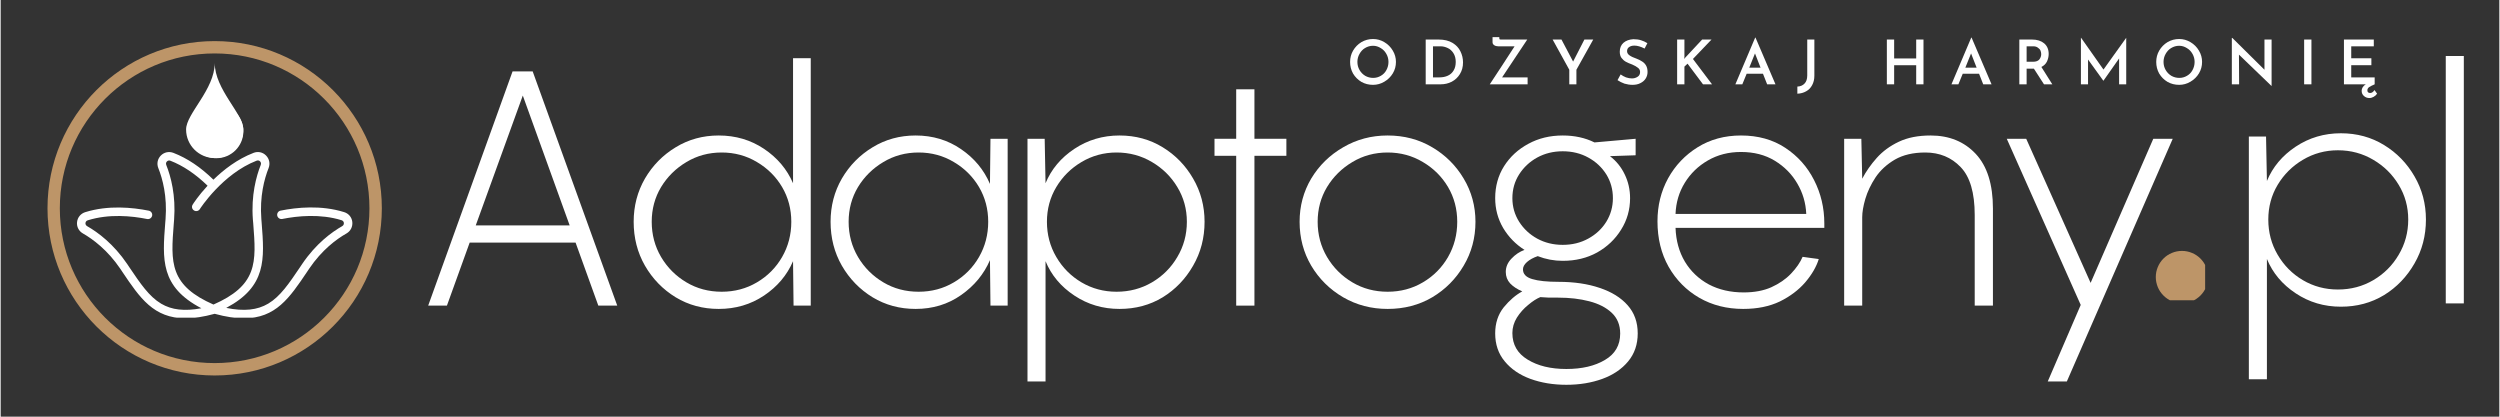
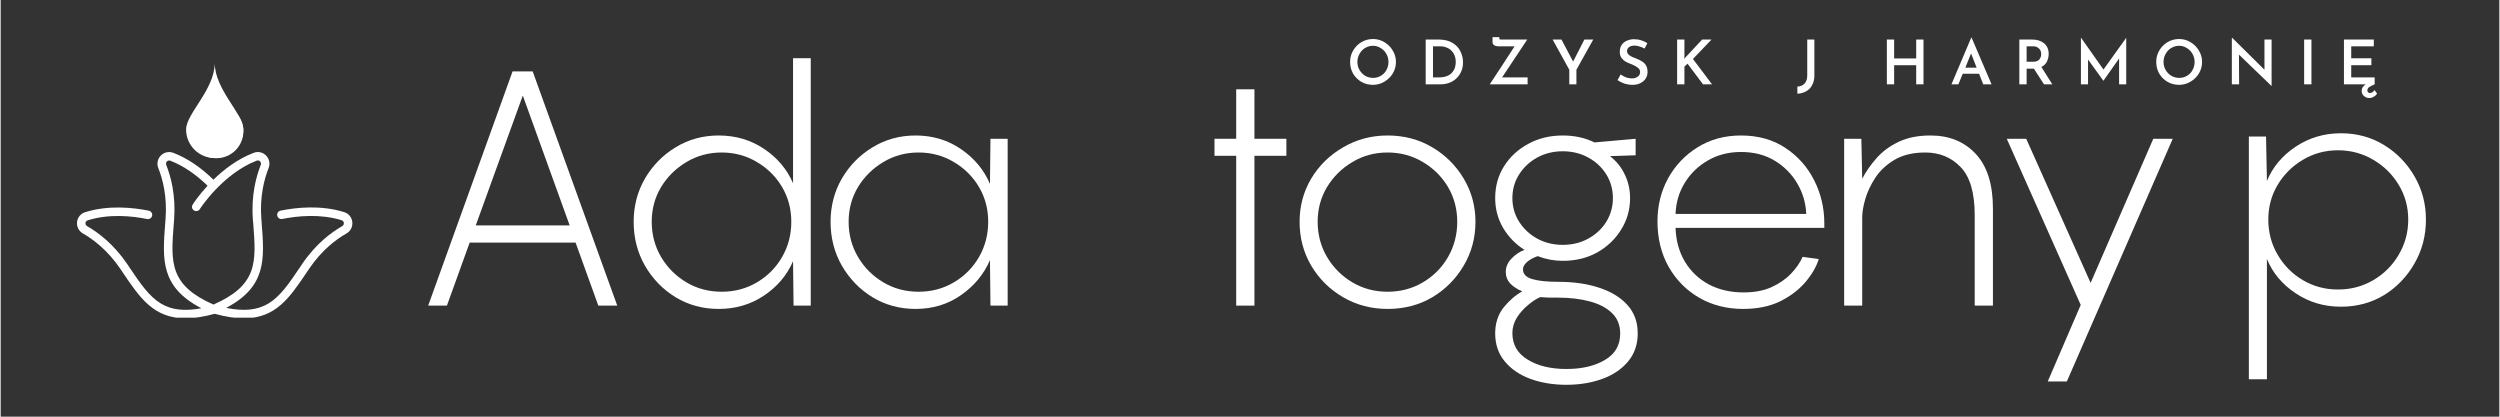
<svg xmlns="http://www.w3.org/2000/svg" version="1.0" preserveAspectRatio="xMidYMid meet" height="50" viewBox="0 0 224.88 37.5" zoomAndPan="magnify" width="300">
  <rect x="0" y="0" width="224.88" height="37.5" fill="#333333" stroke="none" />
  <defs>
    <g />
    <clipPath id="6bcfdec14d">
      <path clip-rule="nonzero" d="M 193.961 22.582 L 198.402 22.582 L 198.402 27.023 L 193.961 27.023 Z M 193.961 22.582" />
    </clipPath>
    <clipPath id="3838c55a82">
      <path clip-rule="nonzero" d="M 16.688 5.66 L 21.84 5.66 L 21.84 14.227 L 16.688 14.227 Z M 16.688 5.66" />
    </clipPath>
    <clipPath id="ab6b9f62e1">
      <path clip-rule="nonzero" d="M 16.992 9.387 L 21.844 9.387 L 21.844 14.238 L 16.992 14.238 Z M 16.992 9.387" />
    </clipPath>
    <clipPath id="f2edb302a8">
      <path clip-rule="nonzero" d="M 19.418 9.387 C 18.078 9.387 16.992 10.473 16.992 11.812 C 16.992 13.152 18.078 14.238 19.418 14.238 C 20.758 14.238 21.844 13.152 21.844 11.812 C 21.844 10.473 20.758 9.387 19.418 9.387 Z M 19.418 9.387" />
    </clipPath>
    <clipPath id="f36a37a71e">
      <path clip-rule="nonzero" d="M 4.215 3.699 L 34.305 3.699 L 34.305 33.793 L 4.215 33.793 Z M 4.215 3.699" />
    </clipPath>
    <clipPath id="7c1ef3ba56">
      <path clip-rule="nonzero" d="M 19.262 3.699 C 10.953 3.699 4.215 10.438 4.215 18.746 C 4.215 27.055 10.953 33.793 19.262 33.793 C 27.57 33.793 34.305 27.055 34.305 18.746 C 34.305 10.438 27.57 3.699 19.262 3.699 Z M 19.262 3.699" />
    </clipPath>
    <clipPath id="1eefb858ea">
      <path clip-rule="nonzero" d="M 6.828 13 L 31.992 13 L 31.992 28.59 L 6.828 28.59 Z M 6.828 13" />
    </clipPath>
    <clipPath id="7ed3fb2209">
      <path clip-rule="nonzero" d="M 16 9.348 L 22 9.348 L 22 14 L 16 14 Z M 16 9.348" />
    </clipPath>
  </defs>
  <g fill-opacity="1" fill="#ffffff">
    <g transform="translate(36.101, 27.506)">
      <g>
        <path d="M 15.641 -5.672 L 6.109 -5.672 L 4.062 0 L 2.375 0 L 9.969 -21.078 L 11.781 -21.078 L 19.391 0 L 17.688 0 Z M 15.109 -7.219 L 10.891 -18.906 L 6.656 -7.219 Z M 15.109 -7.219" />
      </g>
    </g>
  </g>
  <g fill-opacity="1" fill="#ffffff">
    <g transform="translate(54.298, 27.506)">
      <g>
        <path d="M 2.672 -7.547 C 2.672 -8.961 3.008 -10.258 3.688 -11.438 C 4.375 -12.613 5.297 -13.551 6.453 -14.25 C 7.609 -14.957 8.898 -15.312 10.328 -15.312 C 11.848 -15.312 13.207 -14.91 14.406 -14.109 C 15.602 -13.305 16.473 -12.273 17.016 -11.016 L 17.016 -22.266 L 18.609 -22.266 L 18.609 0 L 17.062 0 L 17.016 -4 C 16.473 -2.738 15.602 -1.707 14.406 -0.906 C 13.207 -0.102 11.848 0.297 10.328 0.297 C 8.898 0.297 7.609 -0.051 6.453 -0.75 C 5.297 -1.457 4.375 -2.406 3.688 -3.594 C 3.008 -4.781 2.672 -6.098 2.672 -7.547 Z M 4.297 -7.547 C 4.297 -6.391 4.578 -5.332 5.141 -4.375 C 5.711 -3.414 6.473 -2.656 7.422 -2.094 C 8.367 -1.531 9.426 -1.25 10.594 -1.25 C 11.758 -1.25 12.816 -1.531 13.766 -2.094 C 14.723 -2.656 15.477 -3.414 16.031 -4.375 C 16.582 -5.332 16.859 -6.391 16.859 -7.547 C 16.859 -8.691 16.582 -9.734 16.031 -10.672 C 15.477 -11.609 14.723 -12.359 13.766 -12.922 C 12.816 -13.492 11.758 -13.781 10.594 -13.781 C 9.426 -13.781 8.367 -13.492 7.422 -12.922 C 6.473 -12.359 5.711 -11.609 5.141 -10.672 C 4.578 -9.734 4.297 -8.691 4.297 -7.547 Z M 4.297 -7.547" />
      </g>
    </g>
  </g>
  <g fill-opacity="1" fill="#ffffff">
    <g transform="translate(72.02, 27.506)">
      <g>
        <path d="M 2.672 -7.547 C 2.672 -8.961 3.008 -10.258 3.688 -11.438 C 4.375 -12.613 5.297 -13.551 6.453 -14.25 C 7.609 -14.957 8.898 -15.312 10.328 -15.312 C 11.867 -15.312 13.234 -14.898 14.422 -14.078 C 15.609 -13.266 16.473 -12.223 17.016 -10.953 L 17.062 -15.016 L 18.609 -15.016 L 18.609 0 L 17.062 0 L 17.016 -4.094 C 16.473 -2.832 15.609 -1.785 14.422 -0.953 C 13.234 -0.117 11.867 0.297 10.328 0.297 C 8.898 0.297 7.609 -0.051 6.453 -0.75 C 5.297 -1.457 4.375 -2.406 3.688 -3.594 C 3.008 -4.781 2.672 -6.098 2.672 -7.547 Z M 4.297 -7.547 C 4.297 -6.391 4.578 -5.332 5.141 -4.375 C 5.711 -3.414 6.473 -2.656 7.422 -2.094 C 8.367 -1.531 9.426 -1.25 10.594 -1.25 C 11.758 -1.25 12.816 -1.531 13.766 -2.094 C 14.723 -2.656 15.477 -3.414 16.031 -4.375 C 16.582 -5.332 16.859 -6.391 16.859 -7.547 C 16.859 -8.691 16.582 -9.734 16.031 -10.672 C 15.477 -11.609 14.723 -12.359 13.766 -12.922 C 12.816 -13.492 11.758 -13.781 10.594 -13.781 C 9.426 -13.781 8.367 -13.492 7.422 -12.922 C 6.473 -12.359 5.711 -11.609 5.141 -10.672 C 4.578 -9.734 4.297 -8.691 4.297 -7.547 Z M 4.297 -7.547" />
      </g>
    </g>
  </g>
  <g fill-opacity="1" fill="#ffffff">
    <g transform="translate(89.742, 27.506)">
      <g>
-         <path d="M 2.672 -15.016 L 4.219 -15.016 L 4.297 -11.016 C 4.816 -12.273 5.68 -13.305 6.891 -14.109 C 8.098 -14.91 9.453 -15.312 10.953 -15.312 C 12.398 -15.312 13.695 -14.957 14.844 -14.25 C 15.988 -13.551 16.898 -12.613 17.578 -11.438 C 18.266 -10.258 18.609 -8.961 18.609 -7.547 C 18.609 -6.098 18.266 -4.781 17.578 -3.594 C 16.898 -2.406 15.988 -1.457 14.844 -0.75 C 13.695 -0.051 12.398 0.297 10.953 0.297 C 9.453 0.297 8.098 -0.102 6.891 -0.906 C 5.68 -1.707 4.816 -2.738 4.297 -4 L 4.297 6.828 L 2.672 6.828 Z M 4.422 -7.547 C 4.422 -6.391 4.703 -5.332 5.266 -4.375 C 5.828 -3.414 6.582 -2.656 7.531 -2.094 C 8.488 -1.531 9.539 -1.25 10.688 -1.25 C 11.852 -1.25 12.914 -1.531 13.875 -2.094 C 14.832 -2.656 15.594 -3.414 16.156 -4.375 C 16.727 -5.332 17.016 -6.391 17.016 -7.547 C 17.016 -8.691 16.727 -9.734 16.156 -10.672 C 15.594 -11.609 14.832 -12.359 13.875 -12.922 C 12.914 -13.492 11.852 -13.781 10.688 -13.781 C 9.539 -13.781 8.488 -13.492 7.531 -12.922 C 6.582 -12.359 5.828 -11.609 5.266 -10.672 C 4.703 -9.734 4.422 -8.691 4.422 -7.547 Z M 4.422 -7.547" />
-       </g>
+         </g>
    </g>
  </g>
  <g fill-opacity="1" fill="#ffffff">
    <g transform="translate(107.464, 27.506)">
      <g>
        <path d="M 8.25 -13.484 L 5.375 -13.484 L 5.375 0 L 3.734 0 L 3.734 -13.484 L 1.781 -13.484 L 1.781 -15.016 L 3.734 -15.016 L 3.734 -19.469 L 5.375 -19.469 L 5.375 -15.016 L 8.25 -15.016 Z M 8.25 -13.484" />
      </g>
    </g>
  </g>
  <g fill-opacity="1" fill="#ffffff">
    <g transform="translate(114.232, 27.506)">
      <g>
        <path d="M 10.594 0.297 C 9.133 0.297 7.801 -0.051 6.594 -0.75 C 5.383 -1.457 4.426 -2.406 3.719 -3.594 C 3.02 -4.781 2.672 -6.098 2.672 -7.547 C 2.672 -8.961 3.02 -10.258 3.719 -11.438 C 4.426 -12.613 5.383 -13.551 6.594 -14.25 C 7.801 -14.957 9.133 -15.312 10.594 -15.312 C 12.082 -15.312 13.422 -14.957 14.609 -14.25 C 15.797 -13.551 16.738 -12.613 17.438 -11.438 C 18.145 -10.258 18.5 -8.961 18.5 -7.547 C 18.5 -6.098 18.145 -4.781 17.438 -3.594 C 16.738 -2.406 15.797 -1.457 14.609 -0.75 C 13.422 -0.051 12.082 0.297 10.594 0.297 Z M 10.594 -1.25 C 11.758 -1.25 12.816 -1.531 13.766 -2.094 C 14.723 -2.656 15.477 -3.414 16.031 -4.375 C 16.582 -5.332 16.859 -6.391 16.859 -7.547 C 16.859 -8.691 16.582 -9.734 16.031 -10.672 C 15.477 -11.609 14.723 -12.359 13.766 -12.922 C 12.816 -13.492 11.758 -13.781 10.594 -13.781 C 9.426 -13.781 8.367 -13.492 7.422 -12.922 C 6.473 -12.359 5.711 -11.609 5.141 -10.672 C 4.578 -9.734 4.297 -8.691 4.297 -7.547 C 4.297 -6.391 4.578 -5.332 5.141 -4.375 C 5.711 -3.414 6.473 -2.656 7.422 -2.094 C 8.367 -1.531 9.426 -1.25 10.594 -1.25 Z M 10.594 -1.25" />
      </g>
    </g>
  </g>
  <g fill-opacity="1" fill="#ffffff">
    <g transform="translate(131.835, 27.506)">
      <g>
        <path d="M 9.078 7.125 C 7.891 7.125 6.812 6.945 5.844 6.594 C 4.875 6.238 4.102 5.711 3.531 5.016 C 2.957 4.328 2.672 3.488 2.672 2.5 C 2.672 1.582 2.926 0.801 3.438 0.156 C 3.957 -0.477 4.516 -0.957 5.109 -1.281 C 4.648 -1.477 4.285 -1.719 4.016 -2 C 3.754 -2.289 3.625 -2.633 3.625 -3.031 C 3.625 -3.477 3.797 -3.879 4.141 -4.234 C 4.484 -4.598 4.875 -4.859 5.312 -5.016 C 4.52 -5.516 3.879 -6.172 3.391 -6.984 C 2.91 -7.805 2.672 -8.703 2.672 -9.672 C 2.672 -10.742 2.938 -11.703 3.469 -12.547 C 4.008 -13.398 4.738 -14.07 5.656 -14.562 C 6.57 -15.062 7.602 -15.312 8.75 -15.312 C 9.82 -15.312 10.773 -15.102 11.609 -14.688 L 15.312 -15.016 L 15.312 -13.531 L 13 -13.453 C 13.57 -13.016 14.016 -12.469 14.328 -11.812 C 14.648 -11.156 14.812 -10.441 14.812 -9.672 C 14.812 -8.629 14.539 -7.68 14 -6.828 C 13.469 -5.973 12.75 -5.289 11.844 -4.781 C 10.938 -4.281 9.906 -4.031 8.75 -4.031 C 7.977 -4.031 7.227 -4.172 6.5 -4.453 C 6.102 -4.316 5.781 -4.141 5.531 -3.922 C 5.289 -3.703 5.172 -3.484 5.172 -3.266 C 5.172 -2.848 5.445 -2.555 6 -2.391 C 6.551 -2.223 7.344 -2.141 8.375 -2.141 C 9.781 -2.141 11.016 -1.957 12.078 -1.594 C 13.148 -1.238 13.988 -0.719 14.594 -0.031 C 15.195 0.645 15.5 1.488 15.5 2.5 C 15.5 3.488 15.211 4.328 14.641 5.016 C 14.066 5.711 13.289 6.238 12.312 6.594 C 11.344 6.945 10.266 7.125 9.078 7.125 Z M 8.75 -5.469 C 9.602 -5.469 10.367 -5.656 11.047 -6.031 C 11.734 -6.406 12.273 -6.91 12.672 -7.547 C 13.066 -8.191 13.266 -8.898 13.266 -9.672 C 13.266 -10.461 13.066 -11.176 12.672 -11.812 C 12.273 -12.445 11.734 -12.953 11.047 -13.328 C 10.367 -13.703 9.602 -13.891 8.75 -13.891 C 7.906 -13.891 7.141 -13.703 6.453 -13.328 C 5.773 -12.953 5.234 -12.445 4.828 -11.812 C 4.422 -11.176 4.219 -10.461 4.219 -9.672 C 4.219 -8.898 4.422 -8.191 4.828 -7.547 C 5.234 -6.91 5.773 -6.406 6.453 -6.031 C 7.141 -5.656 7.906 -5.469 8.75 -5.469 Z M 9.078 5.703 C 10.484 5.703 11.641 5.43 12.547 4.891 C 13.461 4.359 13.922 3.566 13.922 2.516 C 13.922 1.742 13.664 1.117 13.156 0.641 C 12.656 0.172 11.984 -0.172 11.141 -0.391 C 10.305 -0.609 9.375 -0.719 8.344 -0.719 C 8.062 -0.719 7.785 -0.719 7.516 -0.719 C 7.254 -0.727 6.992 -0.742 6.734 -0.766 C 6.398 -0.629 6.035 -0.395 5.641 -0.062 C 5.242 0.258 4.906 0.641 4.625 1.078 C 4.352 1.523 4.219 1.988 4.219 2.469 C 4.219 3.508 4.676 4.305 5.594 4.859 C 6.508 5.422 7.672 5.703 9.078 5.703 Z M 9.078 5.703" />
      </g>
    </g>
  </g>
  <g fill-opacity="1" fill="#ffffff">
    <g transform="translate(146.441, 27.506)">
      <g>
        <path d="M 17.688 -7 L 4.297 -7 C 4.336 -5.852 4.617 -4.836 5.141 -3.953 C 5.672 -3.078 6.391 -2.395 7.297 -1.906 C 8.211 -1.426 9.254 -1.188 10.422 -1.188 C 11.391 -1.188 12.223 -1.344 12.922 -1.656 C 13.629 -1.977 14.219 -2.383 14.688 -2.875 C 15.164 -3.375 15.516 -3.879 15.734 -4.391 L 17.188 -4.188 C 16.969 -3.488 16.562 -2.789 15.969 -2.094 C 15.375 -1.406 14.613 -0.832 13.688 -0.375 C 12.758 0.07 11.66 0.297 10.391 0.297 C 8.922 0.297 7.602 -0.035 6.438 -0.703 C 5.27 -1.379 4.348 -2.312 3.672 -3.5 C 3.004 -4.688 2.672 -6.051 2.672 -7.594 C 2.672 -9 2.988 -10.285 3.625 -11.453 C 4.27 -12.617 5.156 -13.551 6.281 -14.25 C 7.414 -14.957 8.719 -15.312 10.188 -15.312 C 11.727 -15.312 13.055 -14.941 14.172 -14.203 C 15.297 -13.461 16.16 -12.492 16.766 -11.297 C 17.379 -10.098 17.688 -8.797 17.688 -7.391 Z M 10.188 -13.828 C 9.07 -13.828 8.078 -13.57 7.203 -13.062 C 6.336 -12.562 5.645 -11.891 5.125 -11.047 C 4.613 -10.211 4.336 -9.281 4.297 -8.25 L 16.062 -8.25 C 16.02 -9.238 15.75 -10.156 15.25 -11 C 14.758 -11.844 14.082 -12.523 13.219 -13.047 C 12.363 -13.566 11.352 -13.828 10.188 -13.828 Z M 10.188 -13.828" />
      </g>
    </g>
  </g>
  <g fill-opacity="1" fill="#ffffff">
    <g transform="translate(163.242, 27.506)">
      <g>
        <path d="M 10.453 -15.312 C 12.129 -15.312 13.484 -14.758 14.516 -13.656 C 15.547 -12.551 16.062 -10.91 16.062 -8.734 L 16.062 0 L 14.422 0 L 14.422 -8.156 C 14.422 -10.156 14 -11.594 13.156 -12.469 C 12.32 -13.344 11.258 -13.781 9.969 -13.781 C 8.883 -13.781 7.973 -13.566 7.234 -13.141 C 6.504 -12.711 5.926 -12.18 5.5 -11.547 C 5.082 -10.91 4.773 -10.266 4.578 -9.609 C 4.391 -8.961 4.297 -8.41 4.297 -7.953 L 4.297 0 L 2.672 0 L 2.672 -15.016 L 4.219 -15.016 L 4.297 -11.422 C 4.641 -12.078 5.078 -12.703 5.609 -13.297 C 6.141 -13.891 6.801 -14.375 7.594 -14.75 C 8.383 -15.125 9.336 -15.312 10.453 -15.312 Z M 10.453 -15.312" />
      </g>
    </g>
  </g>
  <g fill-opacity="1" fill="#ffffff">
    <g transform="translate(178.174, 27.506)">
      <g>
        <path d="M 4.125 -15.016 L 9.922 -2.047 L 15.562 -15.016 L 17.312 -15.016 L 7.781 6.828 L 6.062 6.828 L 9.031 -0.062 L 2.375 -15.016 Z M 4.125 -15.016" />
      </g>
    </g>
  </g>
  <g clip-path="url(#6bcfdec14d)">
-     <path fill-rule="nonzero" fill-opacity="1" d="M 198.668 24.934 C 198.668 25.246 198.609 25.547 198.488 25.836 C 198.371 26.125 198.199 26.379 197.98 26.598 C 197.758 26.82 197.504 26.988 197.215 27.109 C 196.926 27.227 196.629 27.289 196.316 27.289 C 196.004 27.289 195.703 27.227 195.414 27.109 C 195.125 26.988 194.871 26.82 194.652 26.598 C 194.43 26.379 194.262 26.125 194.141 25.836 C 194.023 25.547 193.961 25.246 193.961 24.934 C 193.961 24.621 194.023 24.32 194.141 24.035 C 194.262 23.746 194.43 23.492 194.652 23.27 C 194.871 23.051 195.125 22.879 195.414 22.762 C 195.703 22.641 196.004 22.582 196.316 22.582 C 196.629 22.582 196.926 22.641 197.215 22.762 C 197.504 22.879 197.758 23.051 197.98 23.27 C 198.199 23.492 198.371 23.746 198.488 24.035 C 198.609 24.32 198.668 24.621 198.668 24.934 Z M 198.668 24.934" fill="#bd9568" />
-   </g>
+     </g>
  <g clip-path="url(#3838c55a82)">
    <path fill-rule="nonzero" fill-opacity="1" d="M 21.312 12.074 C 21.312 12.098 21.309 12.121 21.309 12.145 C 21.305 12.156 21.305 12.172 21.301 12.184 C 21.301 12.195 21.297 12.207 21.297 12.223 C 21.289 12.273 21.277 12.324 21.266 12.379 C 21.25 12.43 21.234 12.484 21.215 12.535 C 21.172 12.645 21.121 12.75 21.059 12.852 C 20.996 12.953 20.922 13.051 20.836 13.141 C 20.754 13.23 20.66 13.309 20.562 13.379 C 20.461 13.445 20.359 13.504 20.254 13.551 C 20.23 13.562 20.203 13.574 20.176 13.582 C 20.148 13.59 20.125 13.602 20.098 13.609 C 20.074 13.617 20.047 13.625 20.02 13.633 C 19.996 13.641 19.969 13.645 19.945 13.652 C 19.895 13.664 19.844 13.668 19.797 13.676 C 19.773 13.68 19.75 13.68 19.727 13.684 C 19.703 13.684 19.68 13.688 19.66 13.688 C 19.613 13.688 19.57 13.688 19.531 13.688 C 19.512 13.684 19.492 13.684 19.473 13.684 C 19.453 13.68 19.434 13.68 19.418 13.676 C 19.398 13.672 19.383 13.672 19.367 13.668 C 19.352 13.664 19.336 13.664 19.32 13.66 C 19.289 13.652 19.262 13.648 19.238 13.641 C 19.188 13.629 19.152 13.613 19.125 13.605 C 19.113 13.598 19.102 13.594 19.098 13.594 C 19.09 13.59 19.086 13.59 19.086 13.59 C 19.086 13.59 19.102 13.586 19.129 13.578 C 19.152 13.574 19.191 13.562 19.238 13.551 C 19.262 13.547 19.289 13.539 19.316 13.531 C 19.328 13.527 19.344 13.523 19.359 13.52 C 19.375 13.516 19.391 13.508 19.406 13.504 C 19.422 13.5 19.438 13.496 19.453 13.488 C 19.469 13.484 19.484 13.477 19.504 13.473 C 19.539 13.461 19.574 13.449 19.609 13.434 C 19.629 13.426 19.645 13.418 19.664 13.41 C 19.684 13.402 19.703 13.398 19.723 13.387 C 19.738 13.379 19.758 13.371 19.777 13.363 C 19.797 13.352 19.816 13.344 19.836 13.332 C 19.875 13.316 19.914 13.293 19.953 13.27 C 19.973 13.258 19.992 13.25 20.012 13.238 C 20.031 13.227 20.051 13.211 20.07 13.199 C 20.148 13.148 20.227 13.094 20.301 13.031 C 20.375 12.973 20.445 12.906 20.512 12.836 C 20.582 12.766 20.645 12.688 20.699 12.613 C 20.758 12.535 20.809 12.453 20.855 12.371 C 20.879 12.332 20.898 12.293 20.918 12.25 C 20.93 12.23 20.938 12.211 20.949 12.191 C 20.953 12.18 20.957 12.172 20.961 12.16 C 20.965 12.152 20.969 12.141 20.977 12.133 C 20.992 12.09 21.008 12.051 21.023 12.012 C 21.031 11.992 21.035 11.973 21.043 11.953 C 21.047 11.945 21.051 11.938 21.055 11.926 C 21.055 11.918 21.059 11.906 21.062 11.898 C 21.066 11.879 21.074 11.863 21.078 11.844 C 21.086 11.824 21.09 11.809 21.094 11.793 C 21.098 11.773 21.105 11.758 21.109 11.742 C 21.113 11.723 21.117 11.707 21.121 11.691 C 21.125 11.68 21.125 11.672 21.129 11.664 C 21.129 11.66 21.129 11.656 21.129 11.652 L 21.133 11.652 C 21.133 11.652 21.133 11.648 21.133 11.652 L 21.133 11.645 C 21.137 11.629 21.141 11.617 21.141 11.602 C 21.145 11.578 21.148 11.551 21.152 11.527 C 21.156 11.48 21.156 11.441 21.156 11.414 C 21.16 11.387 21.16 11.371 21.16 11.371 C 21.16 11.371 21.16 11.375 21.164 11.383 C 21.168 11.387 21.176 11.395 21.184 11.406 C 21.191 11.418 21.199 11.434 21.207 11.449 C 21.219 11.469 21.227 11.488 21.238 11.512 C 21.25 11.535 21.262 11.562 21.27 11.594 C 21.273 11.609 21.277 11.625 21.281 11.641 L 21.285 11.648 L 21.285 11.656 C 21.285 11.66 21.285 11.664 21.289 11.668 C 21.289 11.676 21.289 11.688 21.293 11.695 C 21.297 11.711 21.297 11.727 21.301 11.746 C 21.305 11.766 21.305 11.785 21.309 11.805 C 21.312 11.824 21.312 11.848 21.312 11.867 C 21.316 11.891 21.316 11.91 21.316 11.934 C 21.316 11.945 21.316 11.957 21.316 11.969 C 21.316 11.977 21.316 11.988 21.316 12 C 21.316 12.023 21.316 12.047 21.312 12.074 Z M 19.266 5.66 C 19.266 8.062 16.688 10.23 16.688 11.652 C 16.688 13.074 17.844 14.227 19.266 14.227 C 20.688 14.227 21.84 13.074 21.84 11.652 C 21.84 10.23 19.266 8.062 19.266 5.66" fill="#ffffff" />
  </g>
  <g clip-path="url(#ab6b9f62e1)">
    <g clip-path="url(#f2edb302a8)">
      <path fill-rule="nonzero" fill-opacity="1" d="M 16.992 9.387 L 21.844 9.387 L 21.844 14.238 L 16.992 14.238 Z M 16.992 9.387" fill="#ffffff" />
    </g>
  </g>
  <g clip-path="url(#f36a37a71e)">
    <g clip-path="url(#7c1ef3ba56)">
-       <path stroke-miterlimit="4" stroke-opacity="1" stroke-width="3" stroke="#bd9568" d="M 20.329 -0.002 C 9.104 -0.002 -0.001 9.102 -0.001 20.328 C -0.001 31.554 9.104 40.658 20.329 40.658 C 31.555 40.658 40.654 31.554 40.654 20.328 C 40.654 9.102 31.555 -0.002 20.329 -0.002 Z M 20.329 -0.002" stroke-linejoin="miter" fill="none" transform="matrix(0.74, 0, 0, 0.74, 4.215, 3.701)" stroke-linecap="butt" />
-     </g>
+       </g>
  </g>
  <g fill-opacity="1" fill="#ffffff">
    <g transform="translate(121.137, 7.589)">
      <g>
        <path d="M 0.312 -2.016 C 0.312 -2.379 0.398 -2.719 0.578 -3.031 C 0.766 -3.352 1.016 -3.609 1.328 -3.797 C 1.648 -3.984 2 -4.078 2.375 -4.078 C 2.738 -4.078 3.078 -3.984 3.391 -3.797 C 3.711 -3.609 3.969 -3.352 4.156 -3.031 C 4.344 -2.719 4.438 -2.379 4.438 -2.016 C 4.438 -1.641 4.344 -1.297 4.156 -0.984 C 3.969 -0.672 3.711 -0.422 3.391 -0.234 C 3.078 -0.047 2.738 0.047 2.375 0.047 C 2 0.047 1.648 -0.039 1.328 -0.219 C 1.016 -0.406 0.766 -0.656 0.578 -0.969 C 0.398 -1.289 0.312 -1.641 0.312 -2.016 Z M 0.969 -2.016 C 0.969 -1.754 1.031 -1.516 1.156 -1.297 C 1.281 -1.078 1.453 -0.898 1.672 -0.766 C 1.891 -0.641 2.129 -0.578 2.391 -0.578 C 2.641 -0.578 2.867 -0.641 3.078 -0.766 C 3.297 -0.891 3.461 -1.062 3.578 -1.281 C 3.703 -1.508 3.766 -1.754 3.766 -2.016 C 3.766 -2.273 3.703 -2.516 3.578 -2.734 C 3.453 -2.961 3.281 -3.141 3.062 -3.266 C 2.852 -3.398 2.625 -3.469 2.375 -3.469 C 2.113 -3.469 1.875 -3.398 1.656 -3.266 C 1.445 -3.141 1.281 -2.961 1.156 -2.734 C 1.031 -2.516 0.969 -2.273 0.969 -2.016 Z M 0.969 -2.016" />
      </g>
    </g>
  </g>
  <g fill-opacity="1" fill="#ffffff">
    <g transform="translate(127.706, 7.589)">
      <g>
        <path d="M 0.547 -4.031 L 1.703 -4.031 C 2.211 -4.031 2.629 -3.93 2.953 -3.734 C 3.285 -3.535 3.523 -3.281 3.672 -2.969 C 3.828 -2.656 3.906 -2.32 3.906 -1.969 C 3.906 -1.57 3.812 -1.223 3.625 -0.922 C 3.445 -0.629 3.203 -0.398 2.891 -0.234 C 2.586 -0.078 2.254 0 1.891 0 L 0.547 0 Z M 1.781 -0.625 C 2.07 -0.625 2.328 -0.676 2.547 -0.781 C 2.766 -0.883 2.938 -1.039 3.062 -1.25 C 3.188 -1.457 3.25 -1.711 3.25 -2.016 C 3.25 -2.328 3.18 -2.586 3.047 -2.797 C 2.91 -3.016 2.738 -3.172 2.531 -3.266 C 2.32 -3.367 2.102 -3.422 1.875 -3.422 L 1.203 -3.422 L 1.203 -0.625 Z M 1.781 -0.625" />
      </g>
    </g>
  </g>
  <g fill-opacity="1" fill="#ffffff">
    <g transform="translate(133.753, 7.589)">
      <g>
        <path d="M 3.672 -0.625 L 3.672 0 L 0.266 0 C 0.305 -0.062 0.664 -0.609 1.344 -1.641 C 1.906 -2.504 2.289 -3.098 2.5 -3.422 L 1.016 -3.422 C 0.891 -3.422 0.773 -3.453 0.672 -3.516 C 0.566 -3.586 0.516 -3.676 0.516 -3.781 L 0.516 -4.25 L 1.125 -4.25 L 1.125 -4.172 C 1.125 -4.109 1.133 -4.066 1.156 -4.047 C 1.176 -4.035 1.223 -4.031 1.297 -4.031 L 3.641 -4.031 L 1.375 -0.625 Z M 3.672 -0.625" />
      </g>
    </g>
  </g>
  <g fill-opacity="1" fill="#ffffff">
    <g transform="translate(139.551, 7.589)">
      <g>
        <path d="M 3.781 -4.031 L 2.266 -1.312 L 2.266 0 L 1.625 0 L 1.625 -1.312 L 0.125 -4.031 L 0.922 -4.031 L 1.969 -2.047 L 2.984 -4.031 Z M 3.781 -4.031" />
      </g>
    </g>
  </g>
  <g fill-opacity="1" fill="#ffffff">
    <g transform="translate(145.282, 7.589)">
      <g>
        <path d="M 2.672 -3.219 C 2.328 -3.395 2.02 -3.484 1.75 -3.484 C 1.551 -3.484 1.391 -3.438 1.266 -3.344 C 1.148 -3.258 1.094 -3.141 1.094 -2.984 C 1.094 -2.836 1.164 -2.711 1.312 -2.609 C 1.457 -2.504 1.664 -2.406 1.938 -2.312 C 2.133 -2.238 2.301 -2.156 2.438 -2.062 C 2.582 -1.977 2.703 -1.859 2.797 -1.703 C 2.891 -1.547 2.938 -1.348 2.938 -1.109 C 2.938 -0.891 2.879 -0.691 2.766 -0.516 C 2.66 -0.348 2.504 -0.211 2.297 -0.109 C 2.098 -0.004 1.863 0.047 1.594 0.047 C 1.344 0.047 1.098 0.008 0.859 -0.062 C 0.629 -0.145 0.422 -0.25 0.234 -0.375 L 0.516 -0.891 C 0.66 -0.785 0.82 -0.695 1 -0.625 C 1.188 -0.562 1.363 -0.531 1.531 -0.531 C 1.719 -0.531 1.883 -0.578 2.031 -0.672 C 2.188 -0.766 2.266 -0.91 2.266 -1.109 C 2.266 -1.266 2.203 -1.391 2.078 -1.484 C 1.953 -1.586 1.781 -1.688 1.562 -1.781 C 1.332 -1.863 1.141 -1.945 0.984 -2.031 C 0.836 -2.113 0.707 -2.227 0.594 -2.375 C 0.488 -2.52 0.438 -2.707 0.438 -2.938 C 0.438 -3.27 0.547 -3.535 0.766 -3.734 C 0.992 -3.93 1.289 -4.039 1.656 -4.062 C 1.914 -4.062 2.145 -4.031 2.344 -3.969 C 2.551 -3.906 2.742 -3.816 2.922 -3.703 Z M 2.672 -3.219" />
      </g>
    </g>
  </g>
  <g fill-opacity="1" fill="#ffffff">
    <g transform="translate(150.335, 7.589)">
      <g>
        <path d="M 1.188 -2.281 L 1.281 -2.406 L 2.797 -4.031 L 3.641 -4.031 L 1.969 -2.281 L 3.688 0 L 2.875 0 L 1.484 -1.859 L 1.203 -1.594 L 1.203 0 L 0.547 0 L 0.547 -4.031 L 1.203 -4.031 L 1.203 -2.484 Z M 1.188 -2.281" />
      </g>
    </g>
  </g>
  <g fill-opacity="1" fill="#ffffff">
    <g transform="translate(155.983, 7.589)">
      <g>
-         <path d="M 2.625 -0.953 L 1.156 -0.953 L 0.766 0 L 0.141 0 L 1.922 -4.203 L 1.953 -4.203 L 3.75 0 L 3 0 Z M 2.406 -1.5 L 1.906 -2.781 L 1.391 -1.5 Z M 2.406 -1.5" />
-       </g>
+         </g>
    </g>
  </g>
  <g fill-opacity="1" fill="#ffffff">
    <g transform="translate(161.686, 7.589)">
      <g>
        <path d="M 1.547 -0.781 C 1.547 -0.445 1.477 -0.16 1.344 0.078 C 1.219 0.316 1.039 0.5 0.812 0.625 C 0.582 0.758 0.316 0.832 0.016 0.844 L 0.016 0.203 C 0.285 0.191 0.5 0.102 0.656 -0.062 C 0.82 -0.227 0.906 -0.473 0.906 -0.797 L 0.906 -4.031 L 1.547 -4.031 Z M 1.547 -0.781" />
      </g>
    </g>
  </g>
  <g fill-opacity="1" fill="#ffffff">
    <g transform="translate(165.612, 7.589)">
      <g />
    </g>
  </g>
  <g fill-opacity="1" fill="#ffffff">
    <g transform="translate(169.21, 7.589)">
      <g>
        <path d="M 3.844 0 L 3.188 0 L 3.188 -1.719 L 1.203 -1.719 L 1.203 0 L 0.547 0 L 0.547 -4.031 L 1.203 -4.031 L 1.203 -2.328 L 3.188 -2.328 L 3.188 -4.031 L 3.844 -4.031 Z M 3.844 0" />
      </g>
    </g>
  </g>
  <g fill-opacity="1" fill="#ffffff">
    <g transform="translate(175.43, 7.589)">
      <g>
        <path d="M 2.625 -0.953 L 1.156 -0.953 L 0.766 0 L 0.141 0 L 1.922 -4.203 L 1.953 -4.203 L 3.75 0 L 3 0 Z M 2.406 -1.5 L 1.906 -2.781 L 1.391 -1.5 Z M 2.406 -1.5" />
      </g>
    </g>
  </g>
  <g fill-opacity="1" fill="#ffffff">
    <g transform="translate(181.133, 7.589)">
      <g>
        <path d="M 2.766 0 L 1.859 -1.406 L 1.203 -1.406 L 1.203 0 L 0.547 0 L 0.547 -4.031 L 1.688 -4.031 C 2.145 -4.031 2.508 -3.914 2.781 -3.688 C 3.051 -3.457 3.188 -3.141 3.188 -2.734 C 3.188 -2.492 3.133 -2.266 3.031 -2.047 C 2.926 -1.836 2.758 -1.676 2.531 -1.562 L 3.516 0 Z M 1.203 -2.031 L 1.781 -2.031 C 2.039 -2.031 2.227 -2.098 2.344 -2.234 C 2.457 -2.379 2.516 -2.539 2.516 -2.719 C 2.516 -2.82 2.492 -2.926 2.453 -3.031 C 2.41 -3.133 2.332 -3.223 2.219 -3.297 C 2.113 -3.379 1.973 -3.422 1.797 -3.422 L 1.203 -3.422 Z M 1.203 -2.031" />
      </g>
    </g>
  </g>
  <g fill-opacity="1" fill="#ffffff">
    <g transform="translate(186.675, 7.589)">
      <g>
        <path d="M 4.625 -4.188 L 4.625 0 L 3.984 0 L 3.984 -2.328 L 2.578 -0.328 L 2.562 -0.328 L 1.188 -2.234 L 1.188 0 L 0.547 0 L 0.547 -4.188 L 0.562 -4.188 L 2.578 -1.328 Z M 4.625 -4.188" />
      </g>
    </g>
  </g>
  <g fill-opacity="1" fill="#ffffff">
    <g transform="translate(193.689, 7.589)">
      <g>
        <path d="M 0.312 -2.016 C 0.312 -2.379 0.398 -2.719 0.578 -3.031 C 0.766 -3.352 1.016 -3.609 1.328 -3.797 C 1.648 -3.984 2 -4.078 2.375 -4.078 C 2.738 -4.078 3.078 -3.984 3.391 -3.797 C 3.711 -3.609 3.969 -3.352 4.156 -3.031 C 4.344 -2.719 4.438 -2.379 4.438 -2.016 C 4.438 -1.641 4.344 -1.297 4.156 -0.984 C 3.969 -0.672 3.711 -0.422 3.391 -0.234 C 3.078 -0.047 2.738 0.047 2.375 0.047 C 2 0.047 1.648 -0.039 1.328 -0.219 C 1.016 -0.406 0.766 -0.656 0.578 -0.969 C 0.398 -1.289 0.312 -1.641 0.312 -2.016 Z M 0.969 -2.016 C 0.969 -1.754 1.031 -1.516 1.156 -1.297 C 1.281 -1.078 1.453 -0.898 1.672 -0.766 C 1.891 -0.641 2.129 -0.578 2.391 -0.578 C 2.641 -0.578 2.867 -0.641 3.078 -0.766 C 3.297 -0.891 3.461 -1.062 3.578 -1.281 C 3.703 -1.508 3.766 -1.754 3.766 -2.016 C 3.766 -2.273 3.703 -2.516 3.578 -2.734 C 3.453 -2.961 3.281 -3.141 3.062 -3.266 C 2.852 -3.398 2.625 -3.469 2.375 -3.469 C 2.113 -3.469 1.875 -3.398 1.656 -3.266 C 1.445 -3.141 1.281 -2.961 1.156 -2.734 C 1.031 -2.516 0.969 -2.273 0.969 -2.016 Z M 0.969 -2.016" />
      </g>
    </g>
  </g>
  <g fill-opacity="1" fill="#ffffff">
    <g transform="translate(200.258, 7.589)">
      <g>
        <path d="M 4.125 -4.031 L 4.125 0.141 L 4.109 0.141 L 1.188 -2.672 L 1.203 0 L 0.547 0 L 0.547 -4.172 L 0.594 -4.172 L 3.484 -1.312 L 3.484 -4.031 Z M 4.125 -4.031" />
      </g>
    </g>
  </g>
  <g fill-opacity="1" fill="#ffffff">
    <g transform="translate(206.766, 7.589)">
      <g>
        <path d="M 1.203 -4.031 L 1.203 0 L 0.547 0 L 0.547 -4.031 Z M 1.203 -4.031" />
      </g>
    </g>
  </g>
  <g fill-opacity="1" fill="#ffffff">
    <g transform="translate(210.348, 7.589)">
      <g>
        <path d="M 3.531 0.844 C 3.457 0.957 3.352 1.051 3.219 1.125 C 3.094 1.195 2.969 1.234 2.844 1.234 C 2.645 1.234 2.477 1.172 2.344 1.047 C 2.207 0.93 2.141 0.773 2.141 0.578 C 2.141 0.473 2.172 0.367 2.234 0.266 C 2.297 0.16 2.391 0.07 2.516 0 L 0.547 0 L 0.547 -4.031 L 3.234 -4.031 L 3.234 -3.422 L 1.203 -3.422 L 1.203 -2.344 L 3.016 -2.344 L 3.016 -1.719 L 1.203 -1.719 L 1.203 -0.625 L 3.312 -0.625 L 3.312 0 C 3.094 0.094 2.926 0.176 2.812 0.25 C 2.707 0.332 2.656 0.426 2.656 0.531 C 2.656 0.625 2.676 0.688 2.719 0.719 C 2.77 0.758 2.832 0.781 2.906 0.781 C 3.051 0.781 3.18 0.691 3.297 0.516 Z M 3.531 0.844" />
      </g>
    </g>
  </g>
  <g fill-opacity="1" fill="#ffffff">
    <g transform="translate(199.665, 27.306)">
      <g>
        <path d="M 2.672 -15.016 L 4.219 -15.016 L 4.297 -11.016 C 4.816 -12.273 5.68 -13.305 6.891 -14.109 C 8.098 -14.91 9.453 -15.312 10.953 -15.312 C 12.398 -15.312 13.695 -14.957 14.844 -14.25 C 15.988 -13.551 16.898 -12.613 17.578 -11.438 C 18.266 -10.258 18.609 -8.961 18.609 -7.547 C 18.609 -6.098 18.266 -4.781 17.578 -3.594 C 16.898 -2.406 15.988 -1.457 14.844 -0.75 C 13.695 -0.051 12.398 0.297 10.953 0.297 C 9.453 0.297 8.098 -0.102 6.891 -0.906 C 5.68 -1.707 4.816 -2.738 4.297 -4 L 4.297 6.828 L 2.672 6.828 Z M 4.422 -7.547 C 4.422 -6.391 4.703 -5.332 5.266 -4.375 C 5.828 -3.414 6.582 -2.656 7.531 -2.094 C 8.488 -1.531 9.539 -1.25 10.688 -1.25 C 11.852 -1.25 12.914 -1.531 13.875 -2.094 C 14.832 -2.656 15.594 -3.414 16.156 -4.375 C 16.727 -5.332 17.016 -6.391 17.016 -7.547 C 17.016 -8.691 16.727 -9.734 16.156 -10.672 C 15.594 -11.609 14.832 -12.359 13.875 -12.922 C 12.914 -13.492 11.852 -13.781 10.688 -13.781 C 9.539 -13.781 8.488 -13.492 7.531 -12.922 C 6.582 -12.359 5.828 -11.609 5.266 -10.672 C 4.703 -9.734 4.422 -8.691 4.422 -7.547 Z M 4.422 -7.547" />
      </g>
    </g>
  </g>
  <g fill-opacity="1" fill="#ffffff">
    <g transform="translate(217.387, 27.306)">
      <g>
-         <path d="M 4.297 0 L 2.672 0 L 2.672 -22.266 L 4.297 -22.266 Z M 4.297 0" />
-       </g>
+         </g>
    </g>
  </g>
  <g clip-path="url(#1eefb858ea)">
    <path fill-rule="nonzero" fill-opacity="1" d="M 31.648 19.977 C 31.602 19.555 31.32 19.215 30.91 19.09 C 28.84 18.445 26.66 18.66 25.191 18.957 C 24.984 18.996 24.852 19.199 24.891 19.406 C 24.934 19.613 25.137 19.746 25.344 19.707 C 26.723 19.43 28.77 19.227 30.684 19.82 C 30.852 19.871 30.883 20.012 30.887 20.066 C 30.891 20.121 30.891 20.262 30.746 20.348 C 29.773 20.902 28.355 21.949 27.133 23.762 L 26.945 24.043 C 25.949 25.516 25.168 26.68 24.078 27.328 C 23.098 27.91 21.906 28.035 20.301 27.711 C 23.934 25.781 23.746 23.332 23.488 20.047 L 23.461 19.711 C 23.305 17.676 23.73 16.094 24.113 15.129 C 24.27 14.73 24.184 14.301 23.883 13.996 C 23.586 13.691 23.152 13.602 22.758 13.758 C 21.293 14.324 20.07 15.273 19.148 16.172 C 18.004 15.051 16.793 14.238 15.547 13.758 C 15.148 13.605 14.719 13.695 14.418 13.996 C 14.117 14.301 14.031 14.73 14.188 15.129 C 14.574 16.094 14.996 17.672 14.84 19.711 L 14.812 20.047 C 14.555 23.352 14.363 25.809 18.062 27.742 C 16.535 28.027 15.395 27.895 14.445 27.332 C 13.355 26.684 12.574 25.52 11.578 24.047 L 11.391 23.766 C 10.164 21.953 8.75 20.906 7.777 20.352 C 7.629 20.262 7.625 20.125 7.633 20.07 C 7.641 20.016 7.672 19.875 7.836 19.828 C 9.758 19.227 11.801 19.434 13.18 19.711 C 13.387 19.754 13.59 19.617 13.633 19.41 C 13.672 19.203 13.539 19.004 13.332 18.961 C 11.863 18.668 9.684 18.449 7.613 19.094 C 7.207 19.219 6.922 19.562 6.875 19.984 C 6.828 20.406 7.031 20.797 7.398 21.008 C 8.301 21.523 9.617 22.5 10.766 24.188 L 10.953 24.469 C 12.531 26.812 13.766 28.645 16.637 28.645 C 17.387 28.645 18.25 28.52 19.262 28.242 C 20.277 28.52 21.137 28.645 21.891 28.645 C 24.762 28.645 25.996 26.812 27.574 24.469 L 27.762 24.188 C 28.906 22.496 30.219 21.523 31.129 21.008 C 31.496 20.797 31.691 20.402 31.648 19.977 Z M 19.152 27.41 C 17.289 26.59 16.246 25.676 15.785 24.457 C 15.332 23.273 15.445 21.875 15.582 20.102 L 15.609 19.766 C 15.773 17.586 15.32 15.887 14.902 14.844 C 14.836 14.68 14.926 14.57 14.965 14.531 C 15.008 14.488 15.117 14.402 15.273 14.465 C 16.418 14.91 17.547 15.668 18.621 16.715 C 17.789 17.613 17.32 18.348 17.281 18.414 C 17.164 18.594 17.219 18.828 17.398 18.938 C 17.578 19.055 17.812 18.996 17.926 18.82 C 17.941 18.785 19.969 15.648 23.035 14.461 C 23.199 14.395 23.309 14.484 23.344 14.523 C 23.387 14.566 23.469 14.676 23.41 14.836 C 22.996 15.879 22.535 17.582 22.699 19.762 L 22.73 20.098 C 22.867 21.871 22.977 23.27 22.527 24.449 C 22.062 25.676 21.016 26.59 19.152 27.41 Z M 19.152 27.41" fill="#ffffff" />
  </g>
  <g clip-path="url(#7ed3fb2209)">
    <path fill-rule="nonzero" fill-opacity="1" d="M 18.5 13.672 C 18.703 13.875 18.965 13.973 19.227 13.973 C 19.488 13.973 19.758 13.871 19.953 13.672 L 21.188 12.441 C 21.379 12.246 21.484 11.988 21.484 11.715 C 21.484 11.438 21.379 11.18 21.188 10.984 L 19.953 9.754 C 19.555 9.352 18.898 9.352 18.5 9.754 L 17.266 10.984 C 16.867 11.387 16.867 12.039 17.266 12.441 Z M 17.805 11.527 L 19.039 10.297 C 19.09 10.246 19.156 10.219 19.227 10.219 C 19.297 10.219 19.363 10.246 19.414 10.297 L 20.648 11.527 C 20.699 11.578 20.727 11.645 20.727 11.719 C 20.727 11.785 20.699 11.855 20.648 11.906 L 19.414 13.141 C 19.309 13.246 19.145 13.246 19.039 13.141 L 17.805 11.906 C 17.754 11.855 17.727 11.793 17.727 11.719 C 17.727 11.645 17.754 11.574 17.805 11.527 Z M 17.805 11.527" fill="#ffffff" />
  </g>
</svg>